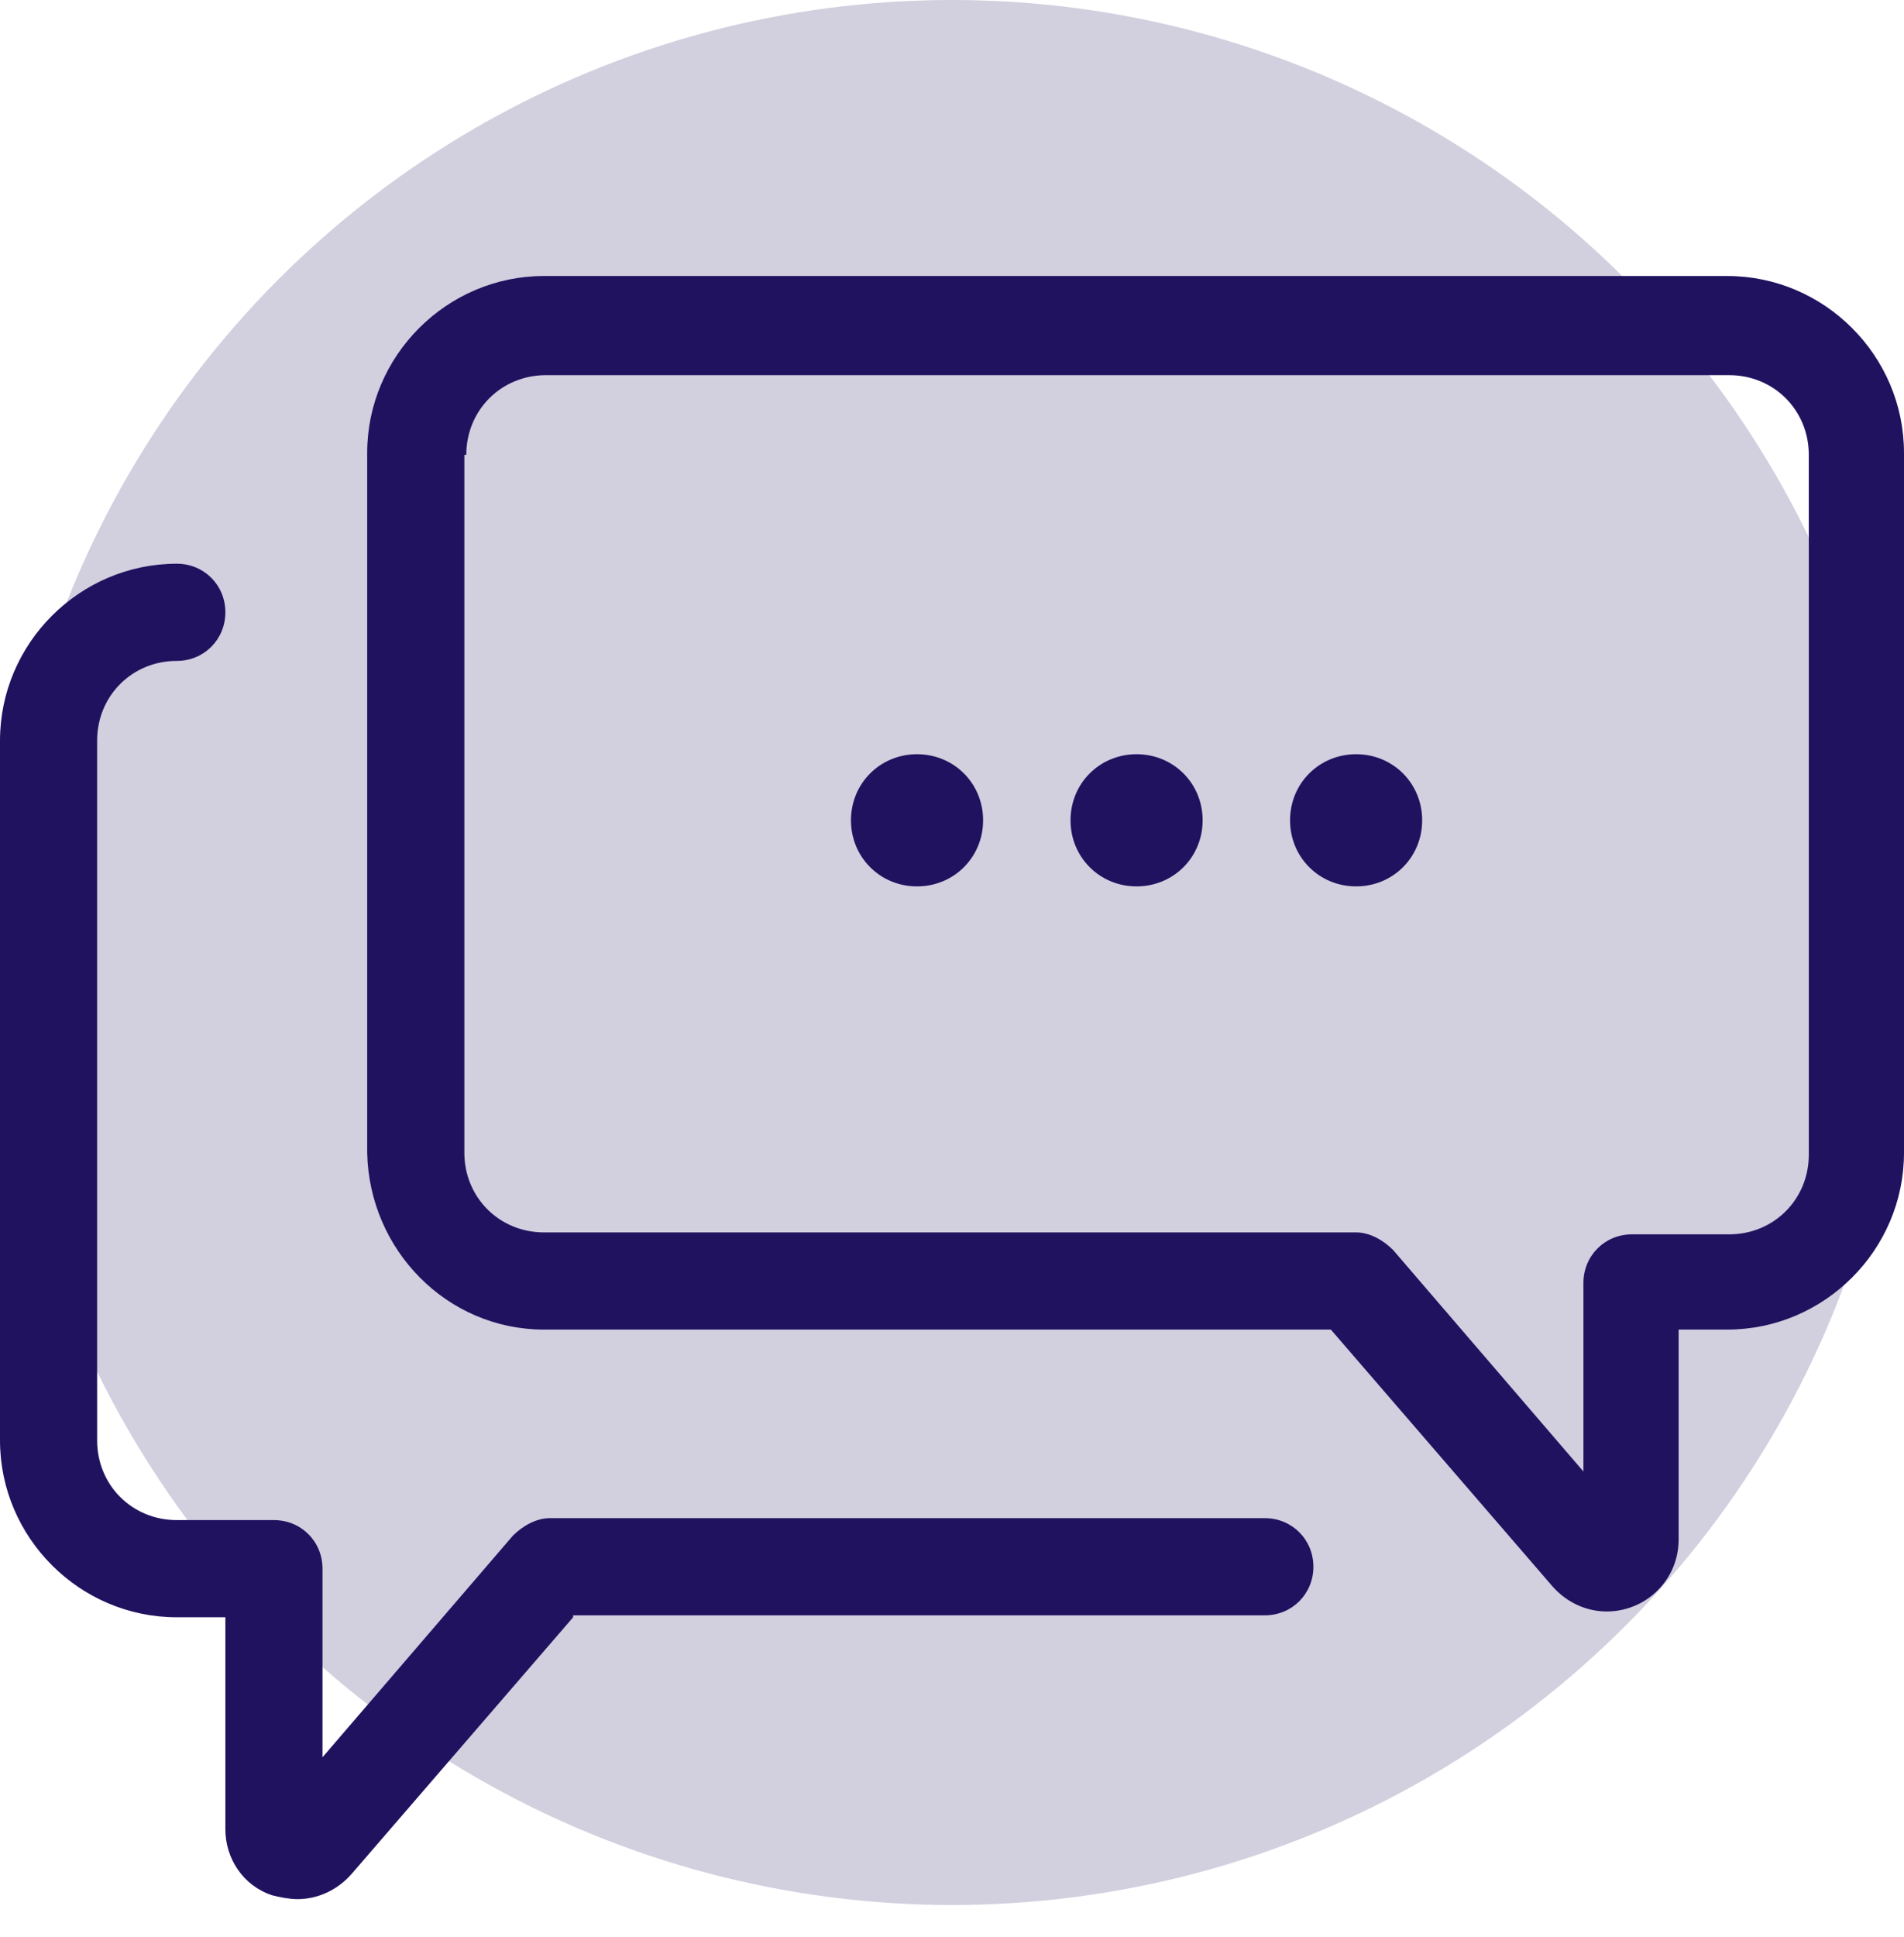
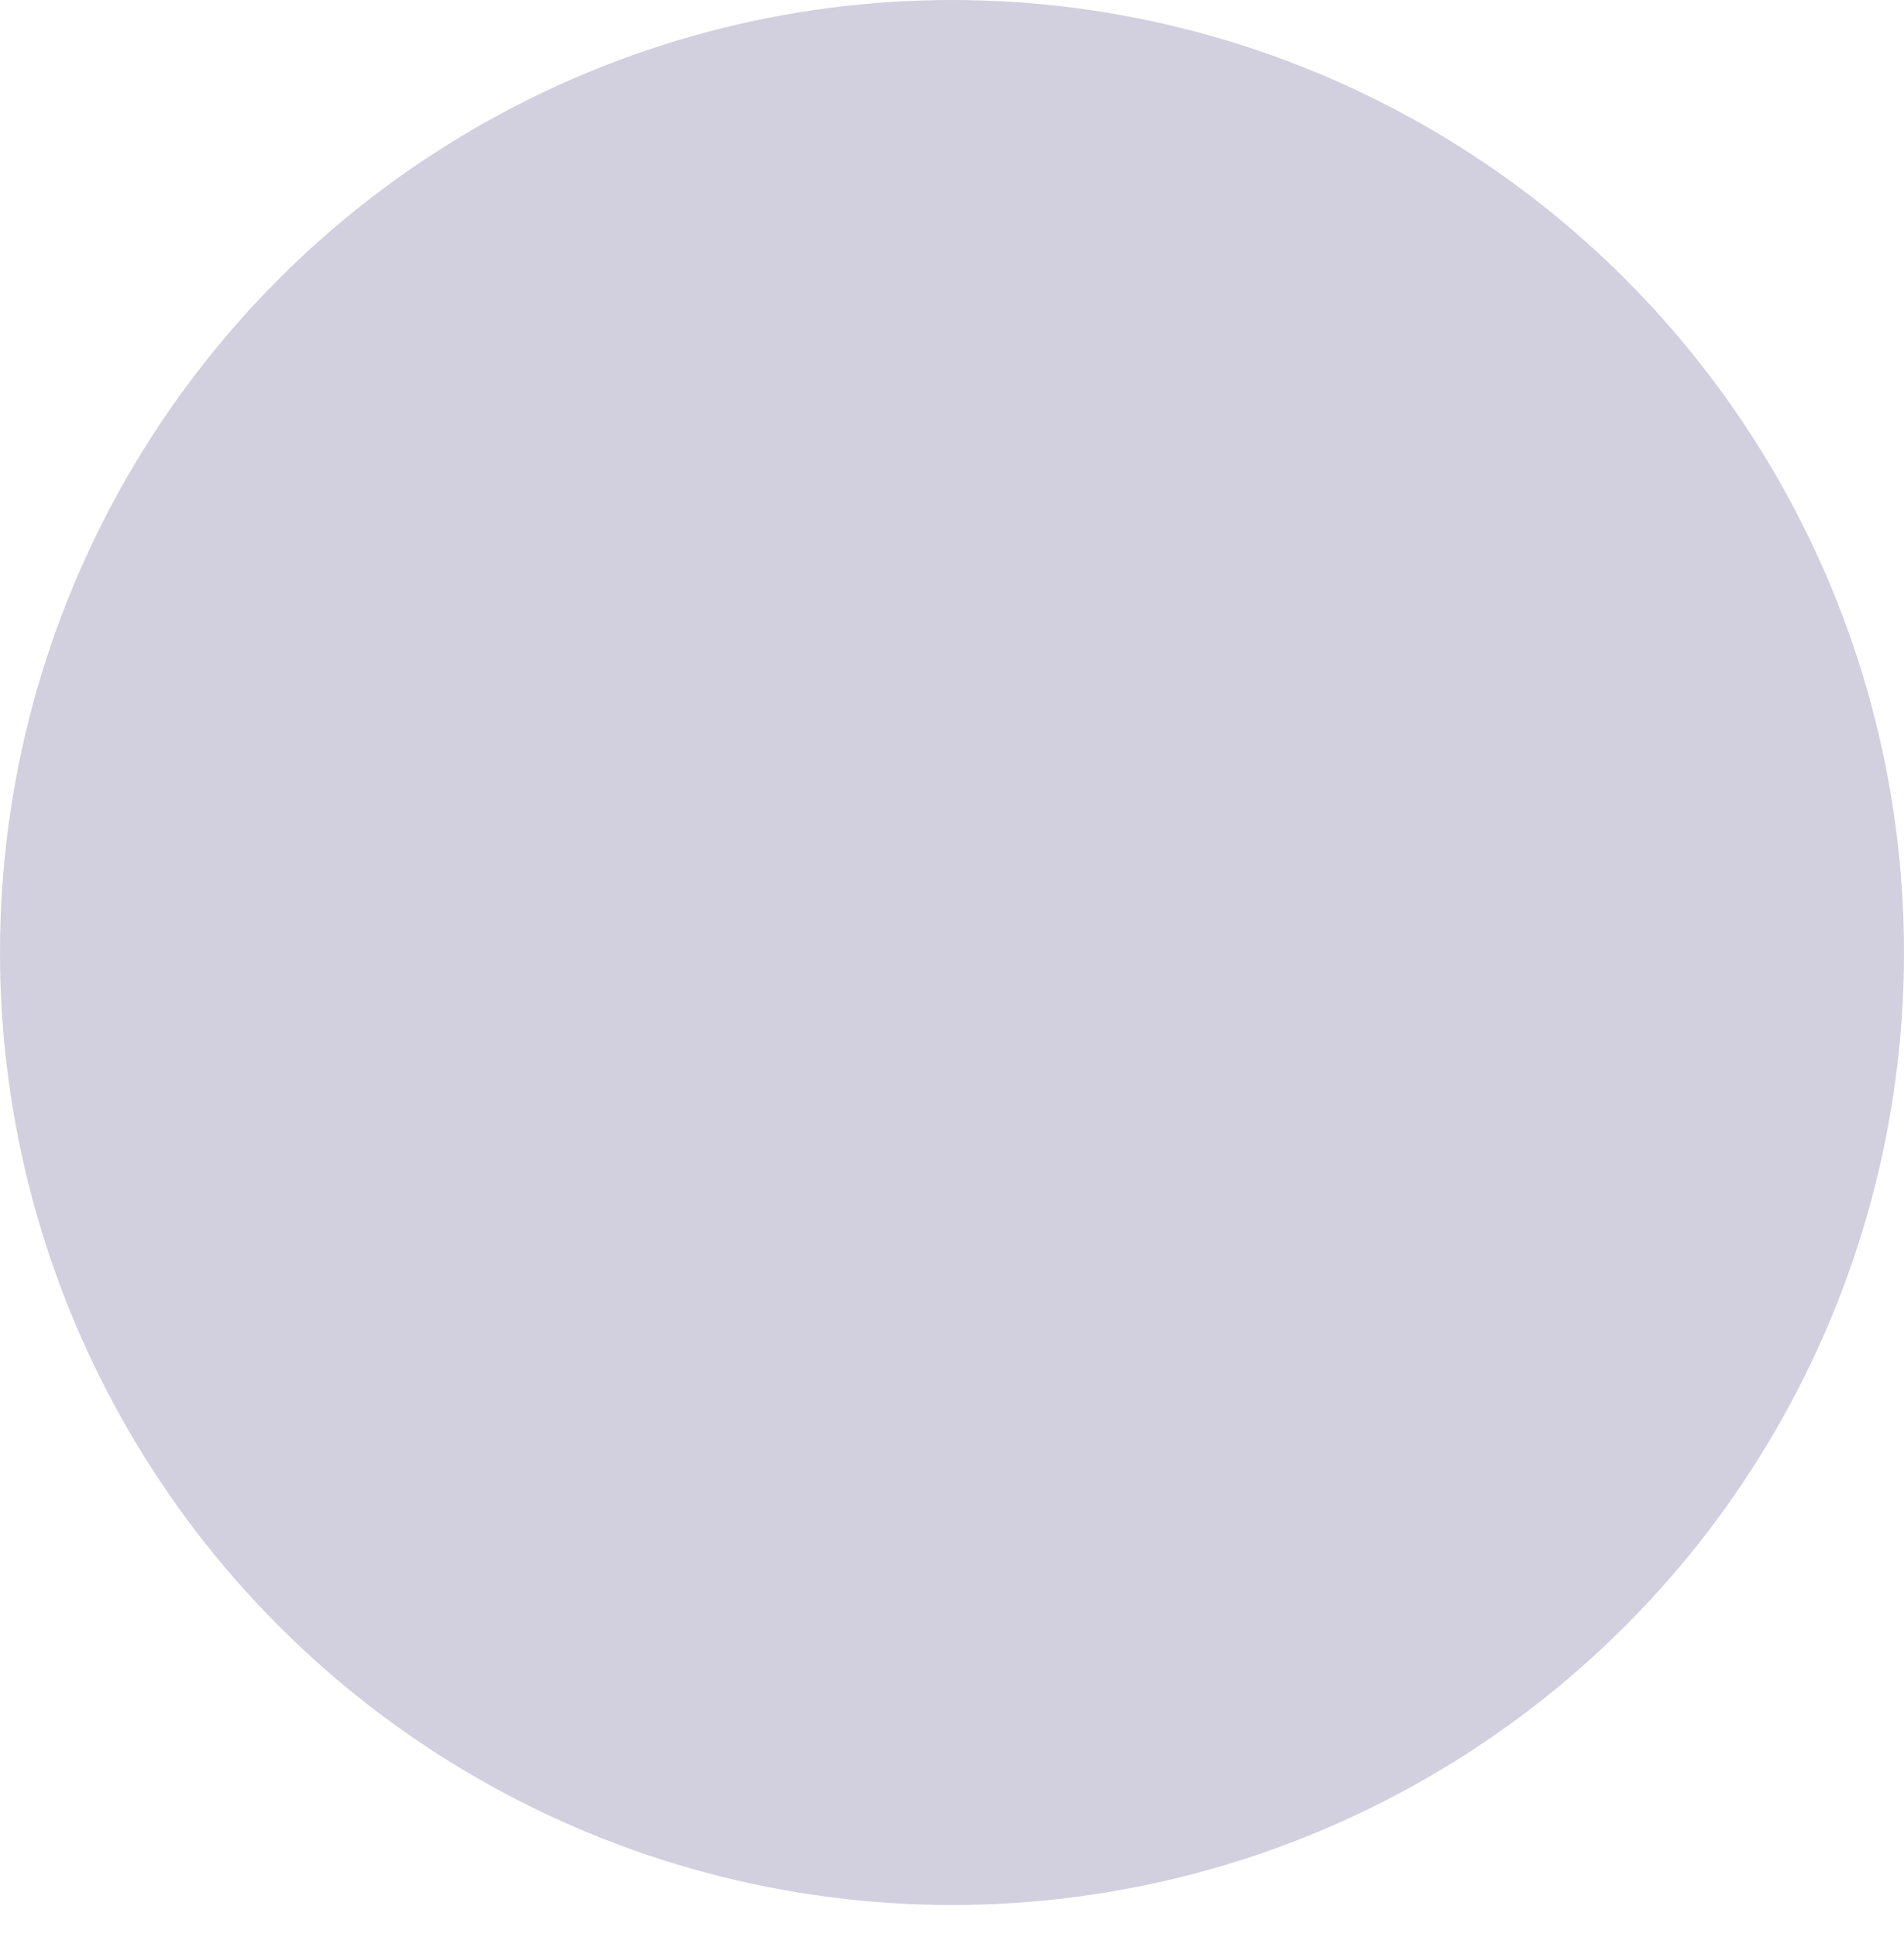
<svg xmlns="http://www.w3.org/2000/svg" width="60px" height="61px" viewBox="0 0 60 61" version="1.1">
  <title>Group 12</title>
  <g id="Page-1" stroke="none" stroke-width="1" fill="none" fill-rule="evenodd">
    <g id="CE-–-Contact" transform="translate(-688, -645)">
      <g id="Group-15" transform="translate(0, 600)">
        <g id="Group-8" transform="translate(661, 45)">
          <g id="Group-12" transform="translate(27, 0)">
            <g id="Group-19" fill="#211261" fill-opacity="0.2">
              <circle id="Oval-Copy" cx="30" cy="30" r="30" />
            </g>
            <g id="noun_chat_373745" transform="translate(0, 8.571)" fill="#211260" fill-rule="nonzero">
-               <path d="M17.143,33.306 L41.939,33.306 L48.918,41.388 C49.347,41.878 49.959,42.184 50.633,42.184 C51.857,42.184 52.898,41.204 52.898,39.918 L52.898,33.306 L54.429,33.306 C57.49,33.306 60,30.796 60,27.735 L60,5.694 C60,2.633 57.49,0.122 54.429,0.122 L17.143,0.122 C14.082,0.122 11.571,2.633 11.571,5.694 L11.571,27.735 C11.633,30.796 14.082,33.306 17.143,33.306 Z M14.694,5.755 C14.694,4.347 15.796,3.245 17.204,3.245 L54.49,3.245 C55.898,3.245 57,4.347 57,5.755 L57,27.796 C57,29.204 55.898,30.306 54.49,30.306 L51.429,30.306 C50.571,30.306 49.898,30.98 49.898,31.837 L49.898,37.776 L43.898,30.796 C43.592,30.49 43.163,30.245 42.735,30.245 L17.143,30.245 C15.735,30.245 14.633,29.143 14.633,27.735 L14.633,5.755 L14.694,5.755 Z M18.061,42.367 L11.082,50.449 C10.653,50.939 10.041,51.245 9.367,51.245 C9.122,51.245 8.816,51.184 8.571,51.122 C7.653,50.816 7.102,49.959 7.102,49.041 L7.102,42.367 L5.571,42.367 C2.51,42.367 0,39.857 0,36.796 L0,14.755 C0,11.694 2.51,9.184 5.571,9.184 C6.429,9.184 7.102,9.857 7.102,10.714 C7.102,11.571 6.429,12.245 5.571,12.245 C4.163,12.245 3.061,13.347 3.061,14.755 L3.061,36.796 C3.061,38.204 4.163,39.306 5.571,39.306 L8.633,39.306 C9.49,39.306 10.163,39.98 10.163,40.837 L10.163,46.776 L16.163,39.796 C16.469,39.49 16.898,39.245 17.327,39.245 L39.857,39.245 C40.714,39.245 41.388,39.918 41.388,40.776 C41.388,41.633 40.714,42.306 39.857,42.306 L18.061,42.306 L18.061,42.367 Z M33.735,17.265 C33.735,16.102 34.653,15.184 35.816,15.184 C36.98,15.184 37.898,16.102 37.898,17.265 C37.898,18.429 36.98,19.347 35.816,19.347 C34.653,19.347 33.735,18.429 33.735,17.265 Z M26.816,17.265 C26.816,16.102 27.735,15.184 28.898,15.184 C30.061,15.184 30.98,16.102 30.98,17.265 C30.98,18.429 30.061,19.347 28.898,19.347 C27.735,19.347 26.816,18.429 26.816,17.265 Z M40.653,17.265 C40.653,16.102 41.571,15.184 42.735,15.184 C43.898,15.184 44.816,16.102 44.816,17.265 C44.816,18.429 43.898,19.347 42.735,19.347 C41.571,19.347 40.653,18.429 40.653,17.265 Z" id="Shape" />
-             </g>
+               </g>
          </g>
        </g>
      </g>
    </g>
  </g>
</svg>